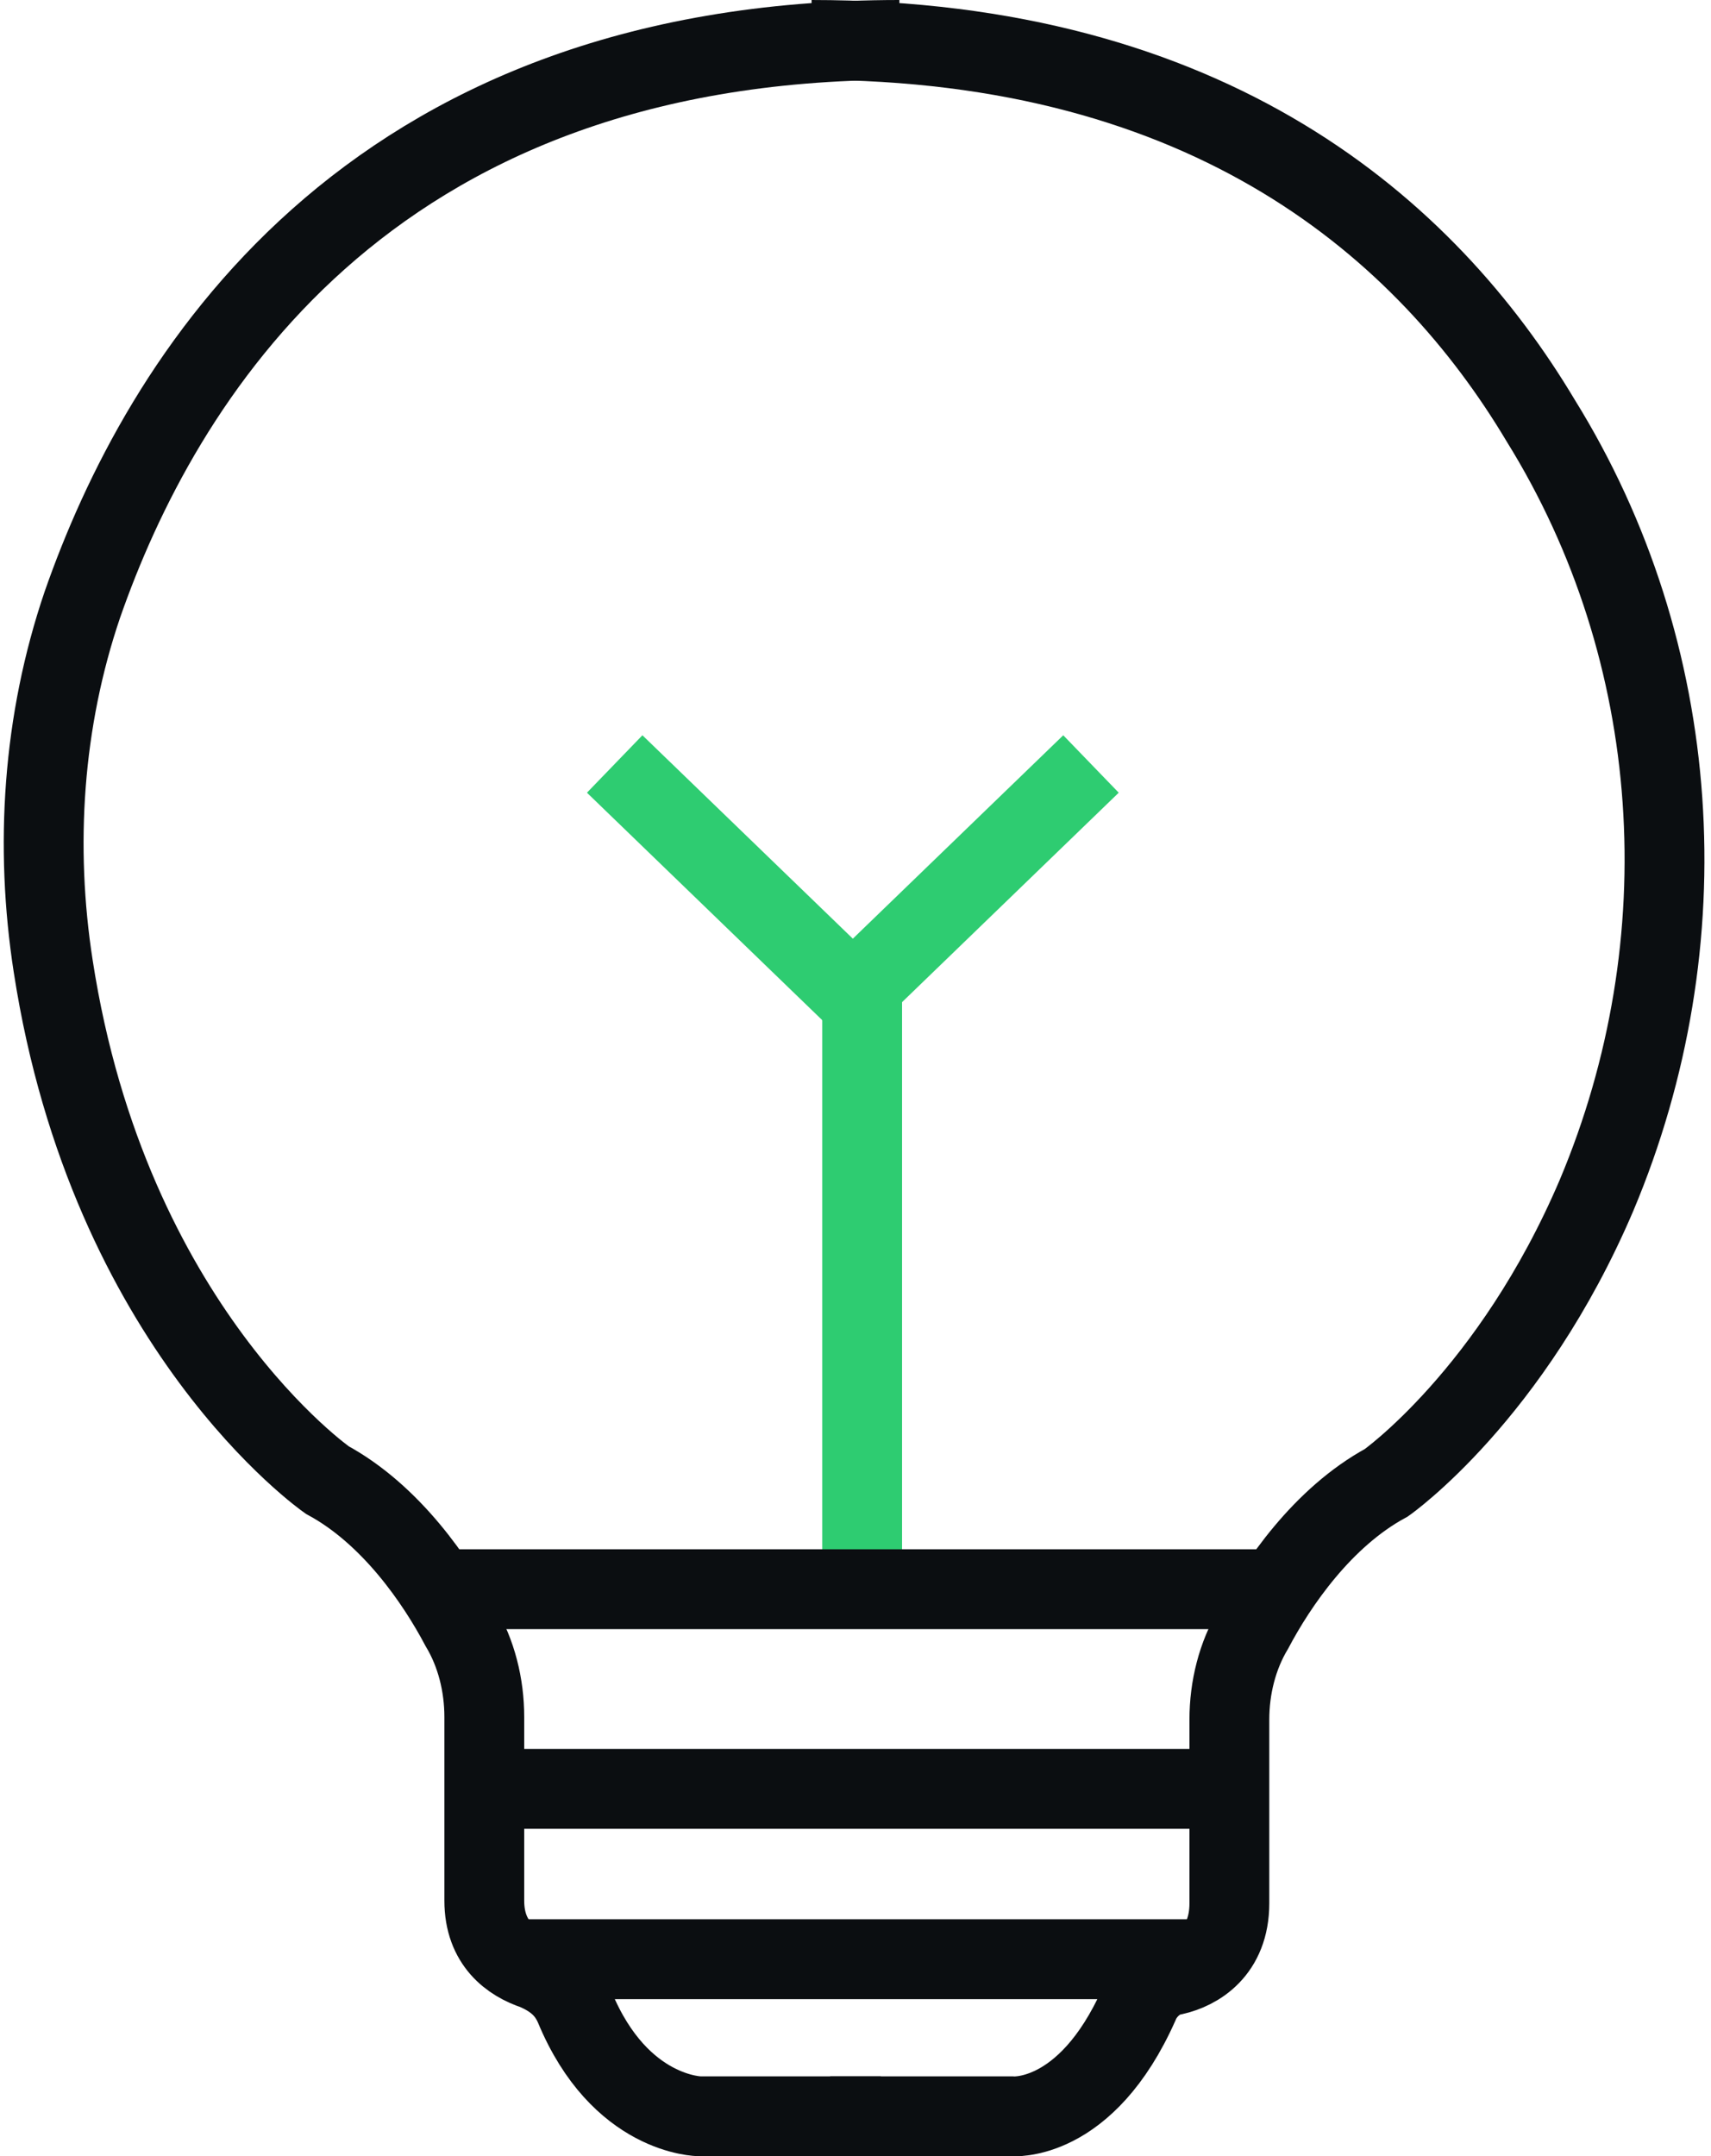
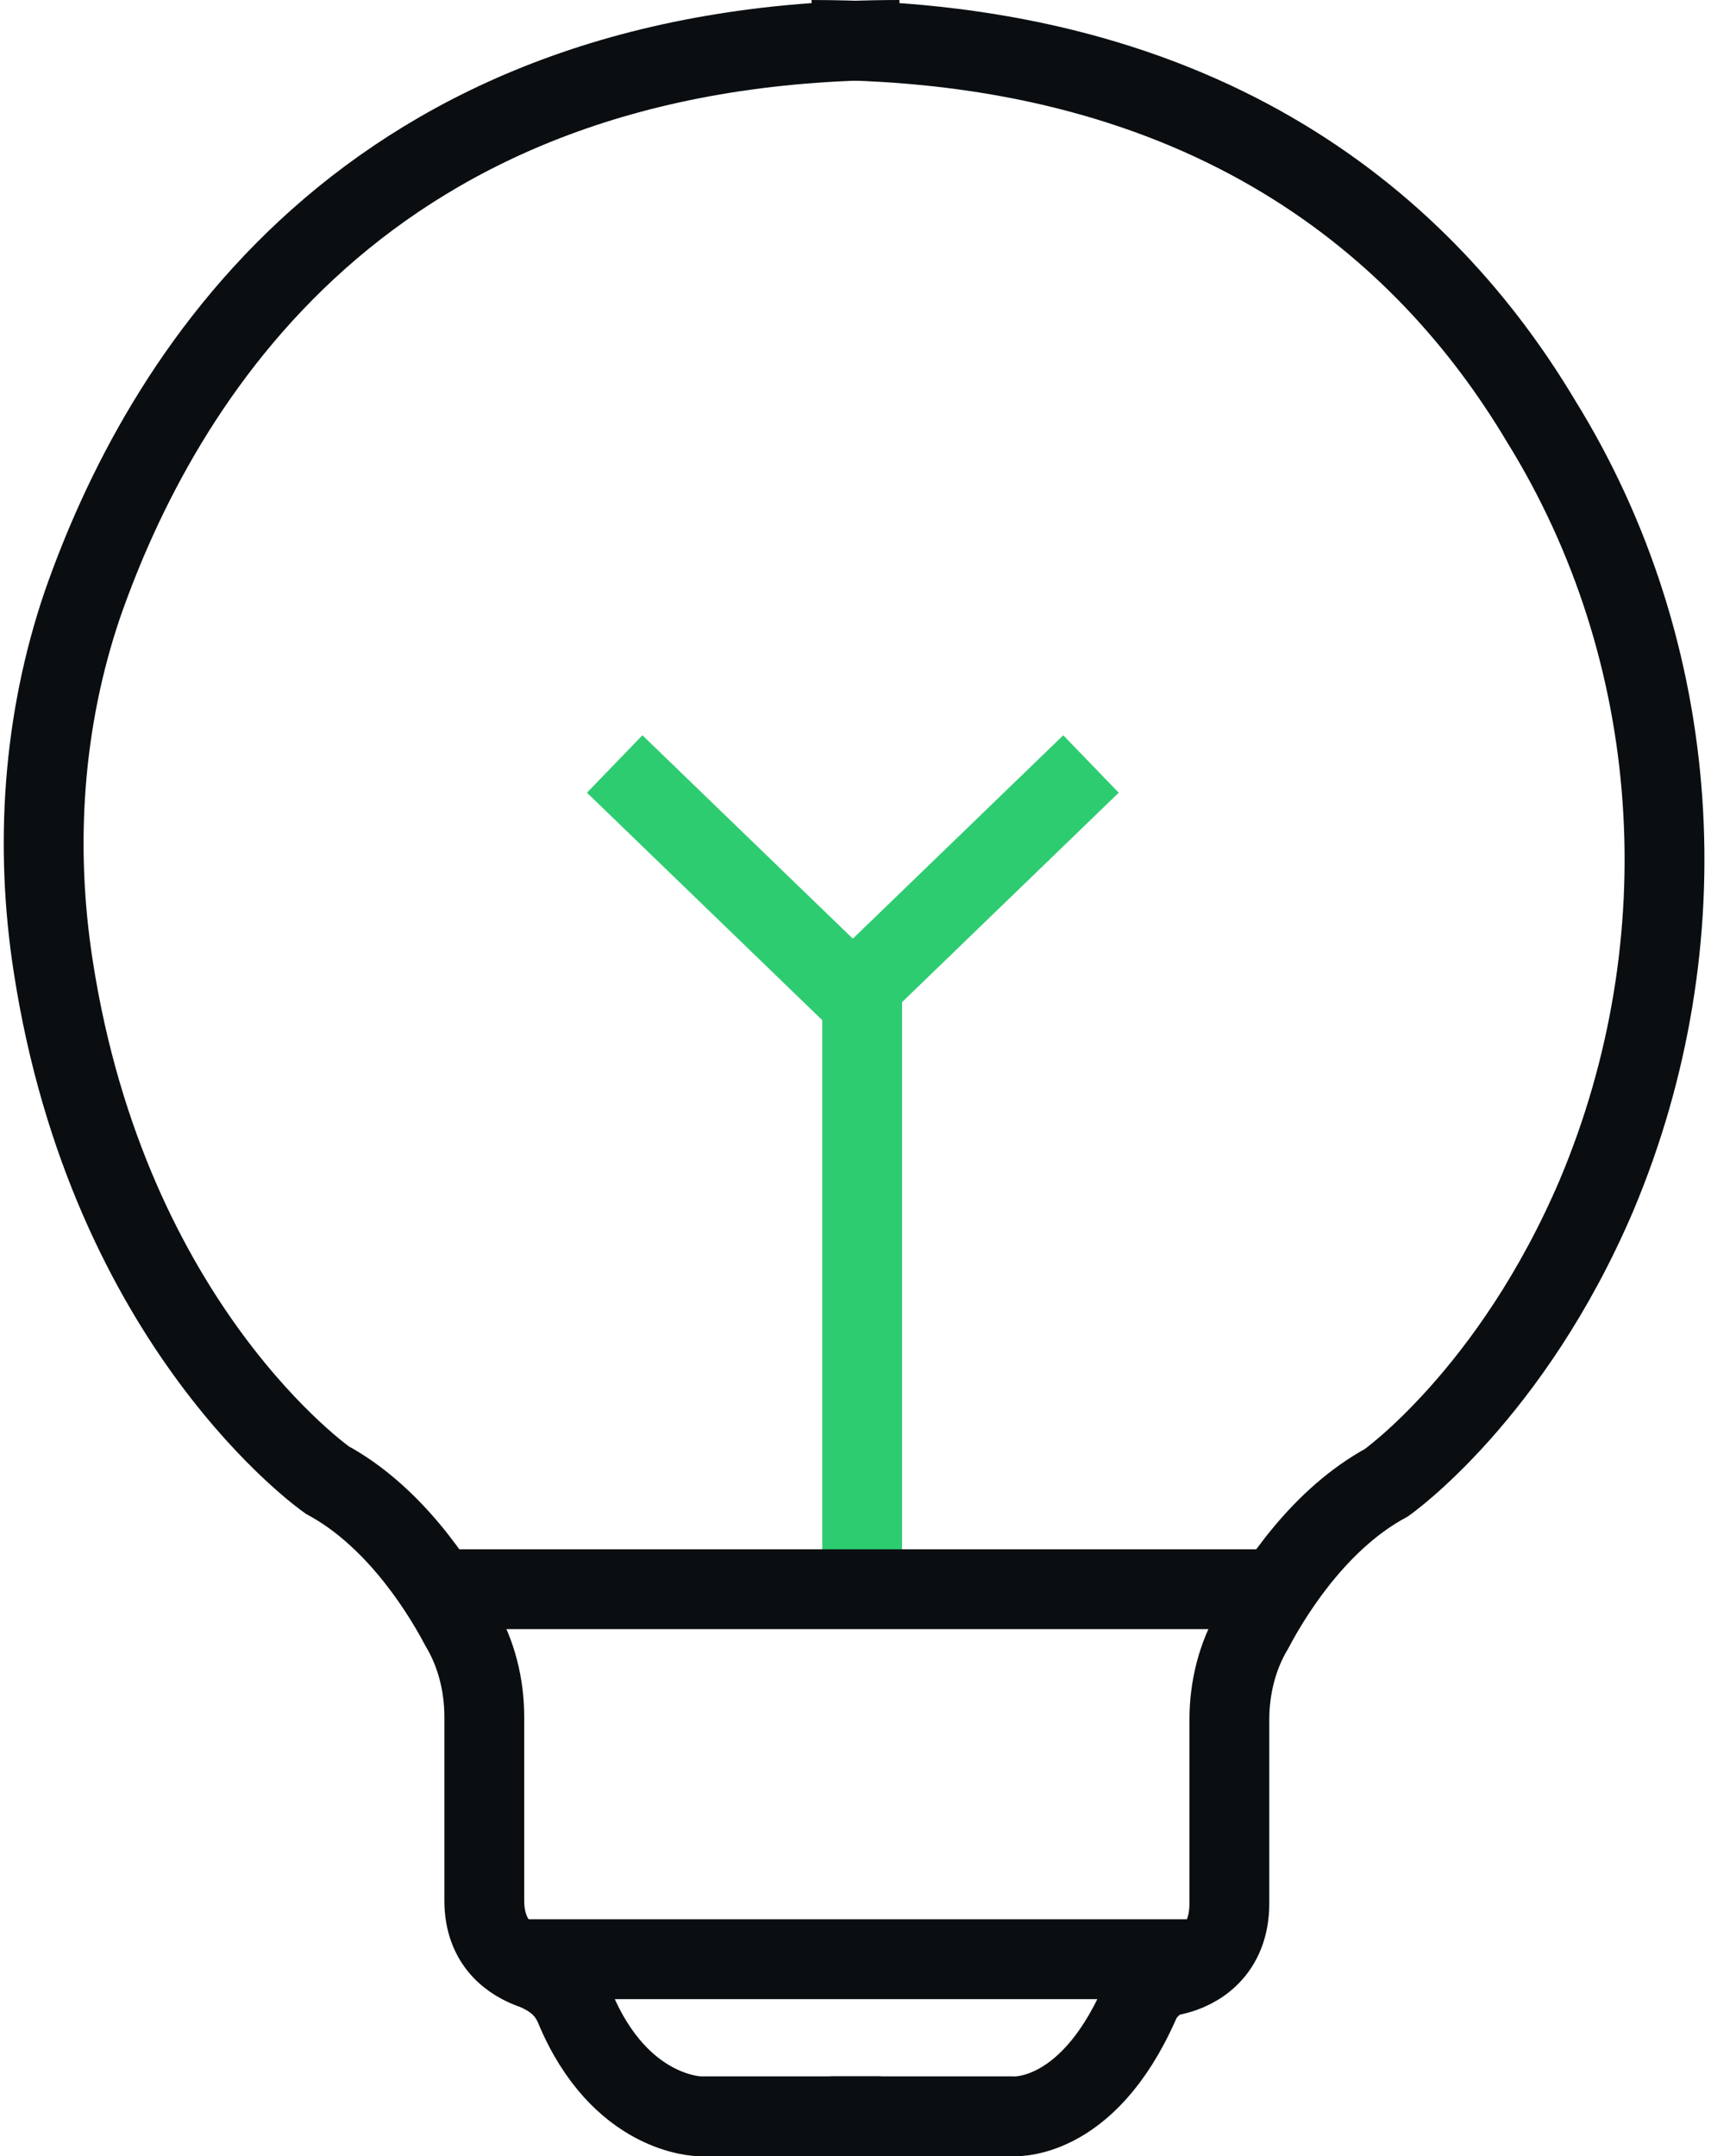
<svg xmlns="http://www.w3.org/2000/svg" version="1.1" id="Layer_1" x="0px" y="0px" viewBox="0 0 64.3 81" style="enable-background:new 0 0 64.3 81;" xml:space="preserve">
  <style type="text/css">
	.st0{fill:none;stroke:#0B0E11;stroke-width:3;stroke-miterlimit:10;}
	.st1{fill:none;stroke:#2ECC71;stroke-width:3;stroke-miterlimit:10;}
</style>
  <path class="st0" d="M33.1,79.5h-6.8c0,0-3,0-4.7-4.1c-0.3-0.7-0.8-1.1-1.5-1.4c-0.9-0.3-1.9-1-1.9-2.6v-6.9c0-1.2-0.3-2.4-0.9-3.4  c-0.9-1.7-2.6-4.2-5-5.5c0,0-8.2-5.7-10.3-19.3c-0.7-4.5-0.4-9.2,1.1-13.6C6,14.4,13.6,1.5,33.8,1.5" />
  <path class="st0" d="M31.2,79.5h6.8c0,0,2.8,0.3,4.8-4.2c0.2-0.5,0.7-1,1.3-1.1c0.9-0.2,2.1-0.9,2.1-2.7v-6.9c0-1.2,0.3-2.4,0.9-3.4  c0.9-1.7,2.6-4.2,5-5.5c0,0,4.7-3.3,7.9-10.8c4-9.5,3.3-20.4-2.1-29.1C53.6,8.6,45.5,1.5,30.5,1.5" />
  <line class="st0" x1="19.6" y1="73.6" x2="45.2" y2="73.6" />
-   <line class="st0" x1="18.8" y1="67.2" x2="45.8" y2="67.2" />
  <line class="st1" x1="32.4" y1="59.4" x2="32.4" y2="36.1" />
  <line class="st1" x1="41" y1="28.7" x2="32.1" y2="37.3" />
  <line class="st1" x1="23.1" y1="28.7" x2="32" y2="37.3" />
  <line class="st0" x1="16.8" y1="59.7" x2="47.8" y2="59.7" />
</svg>